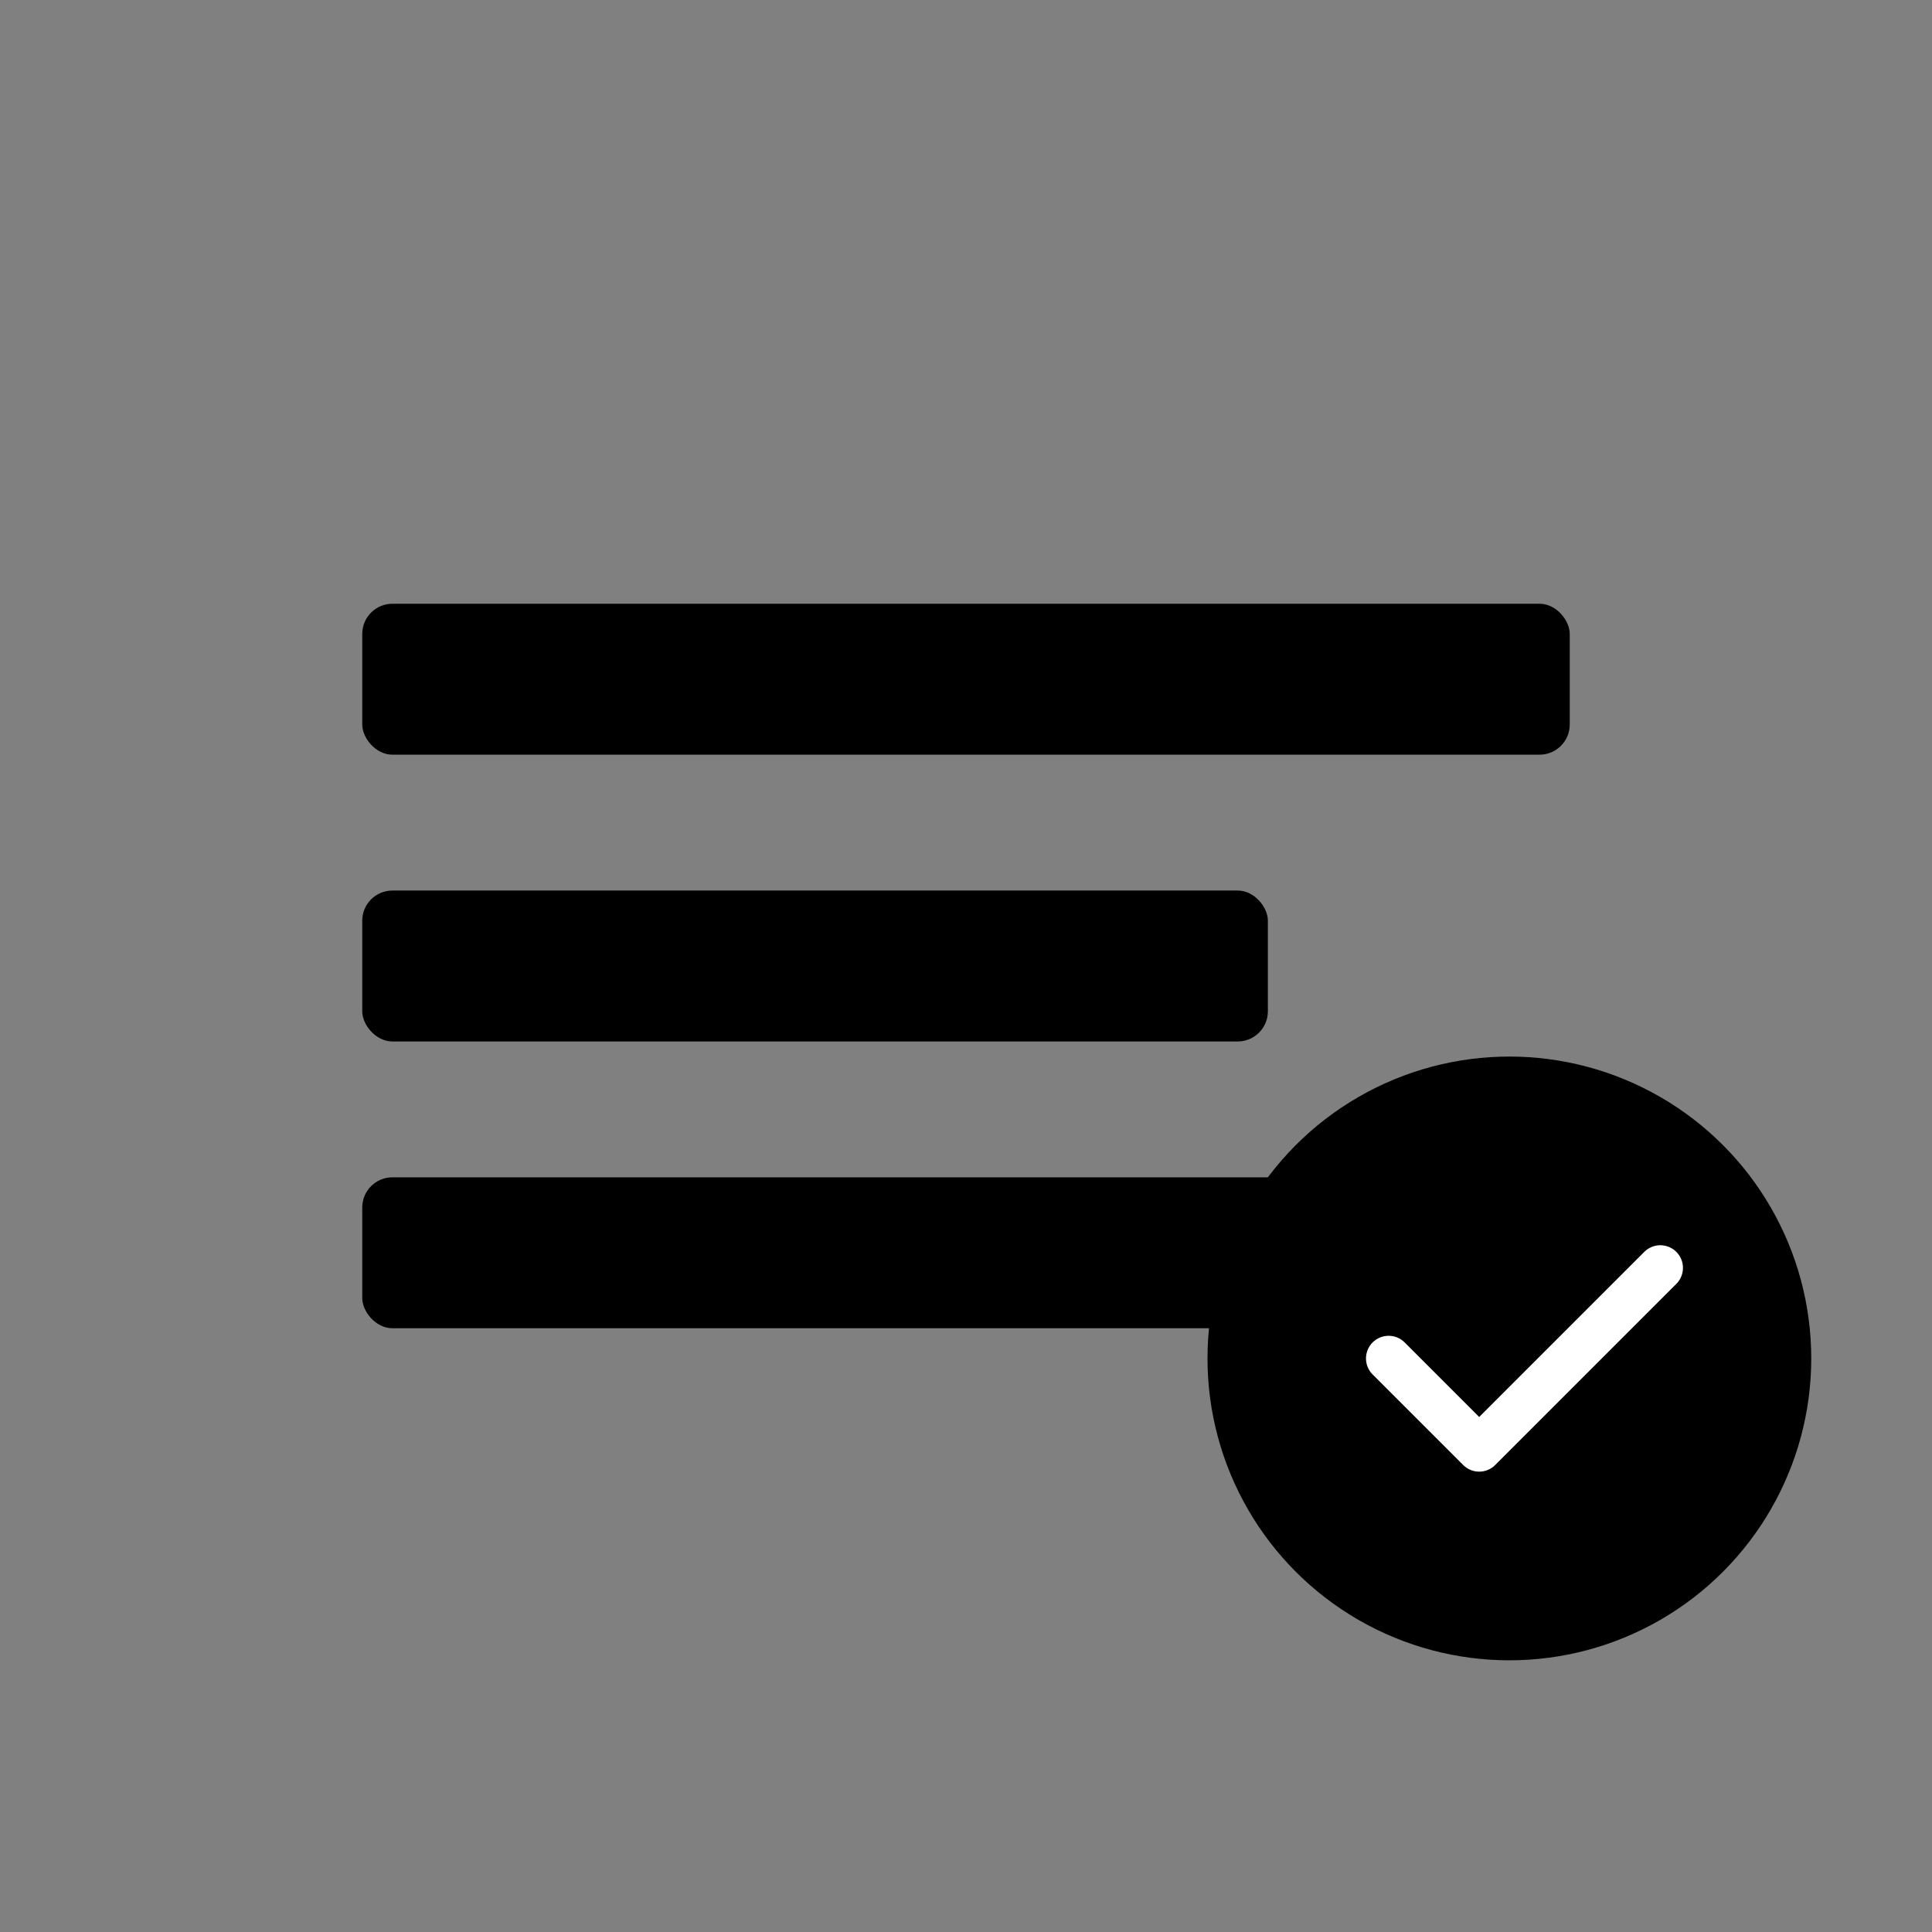
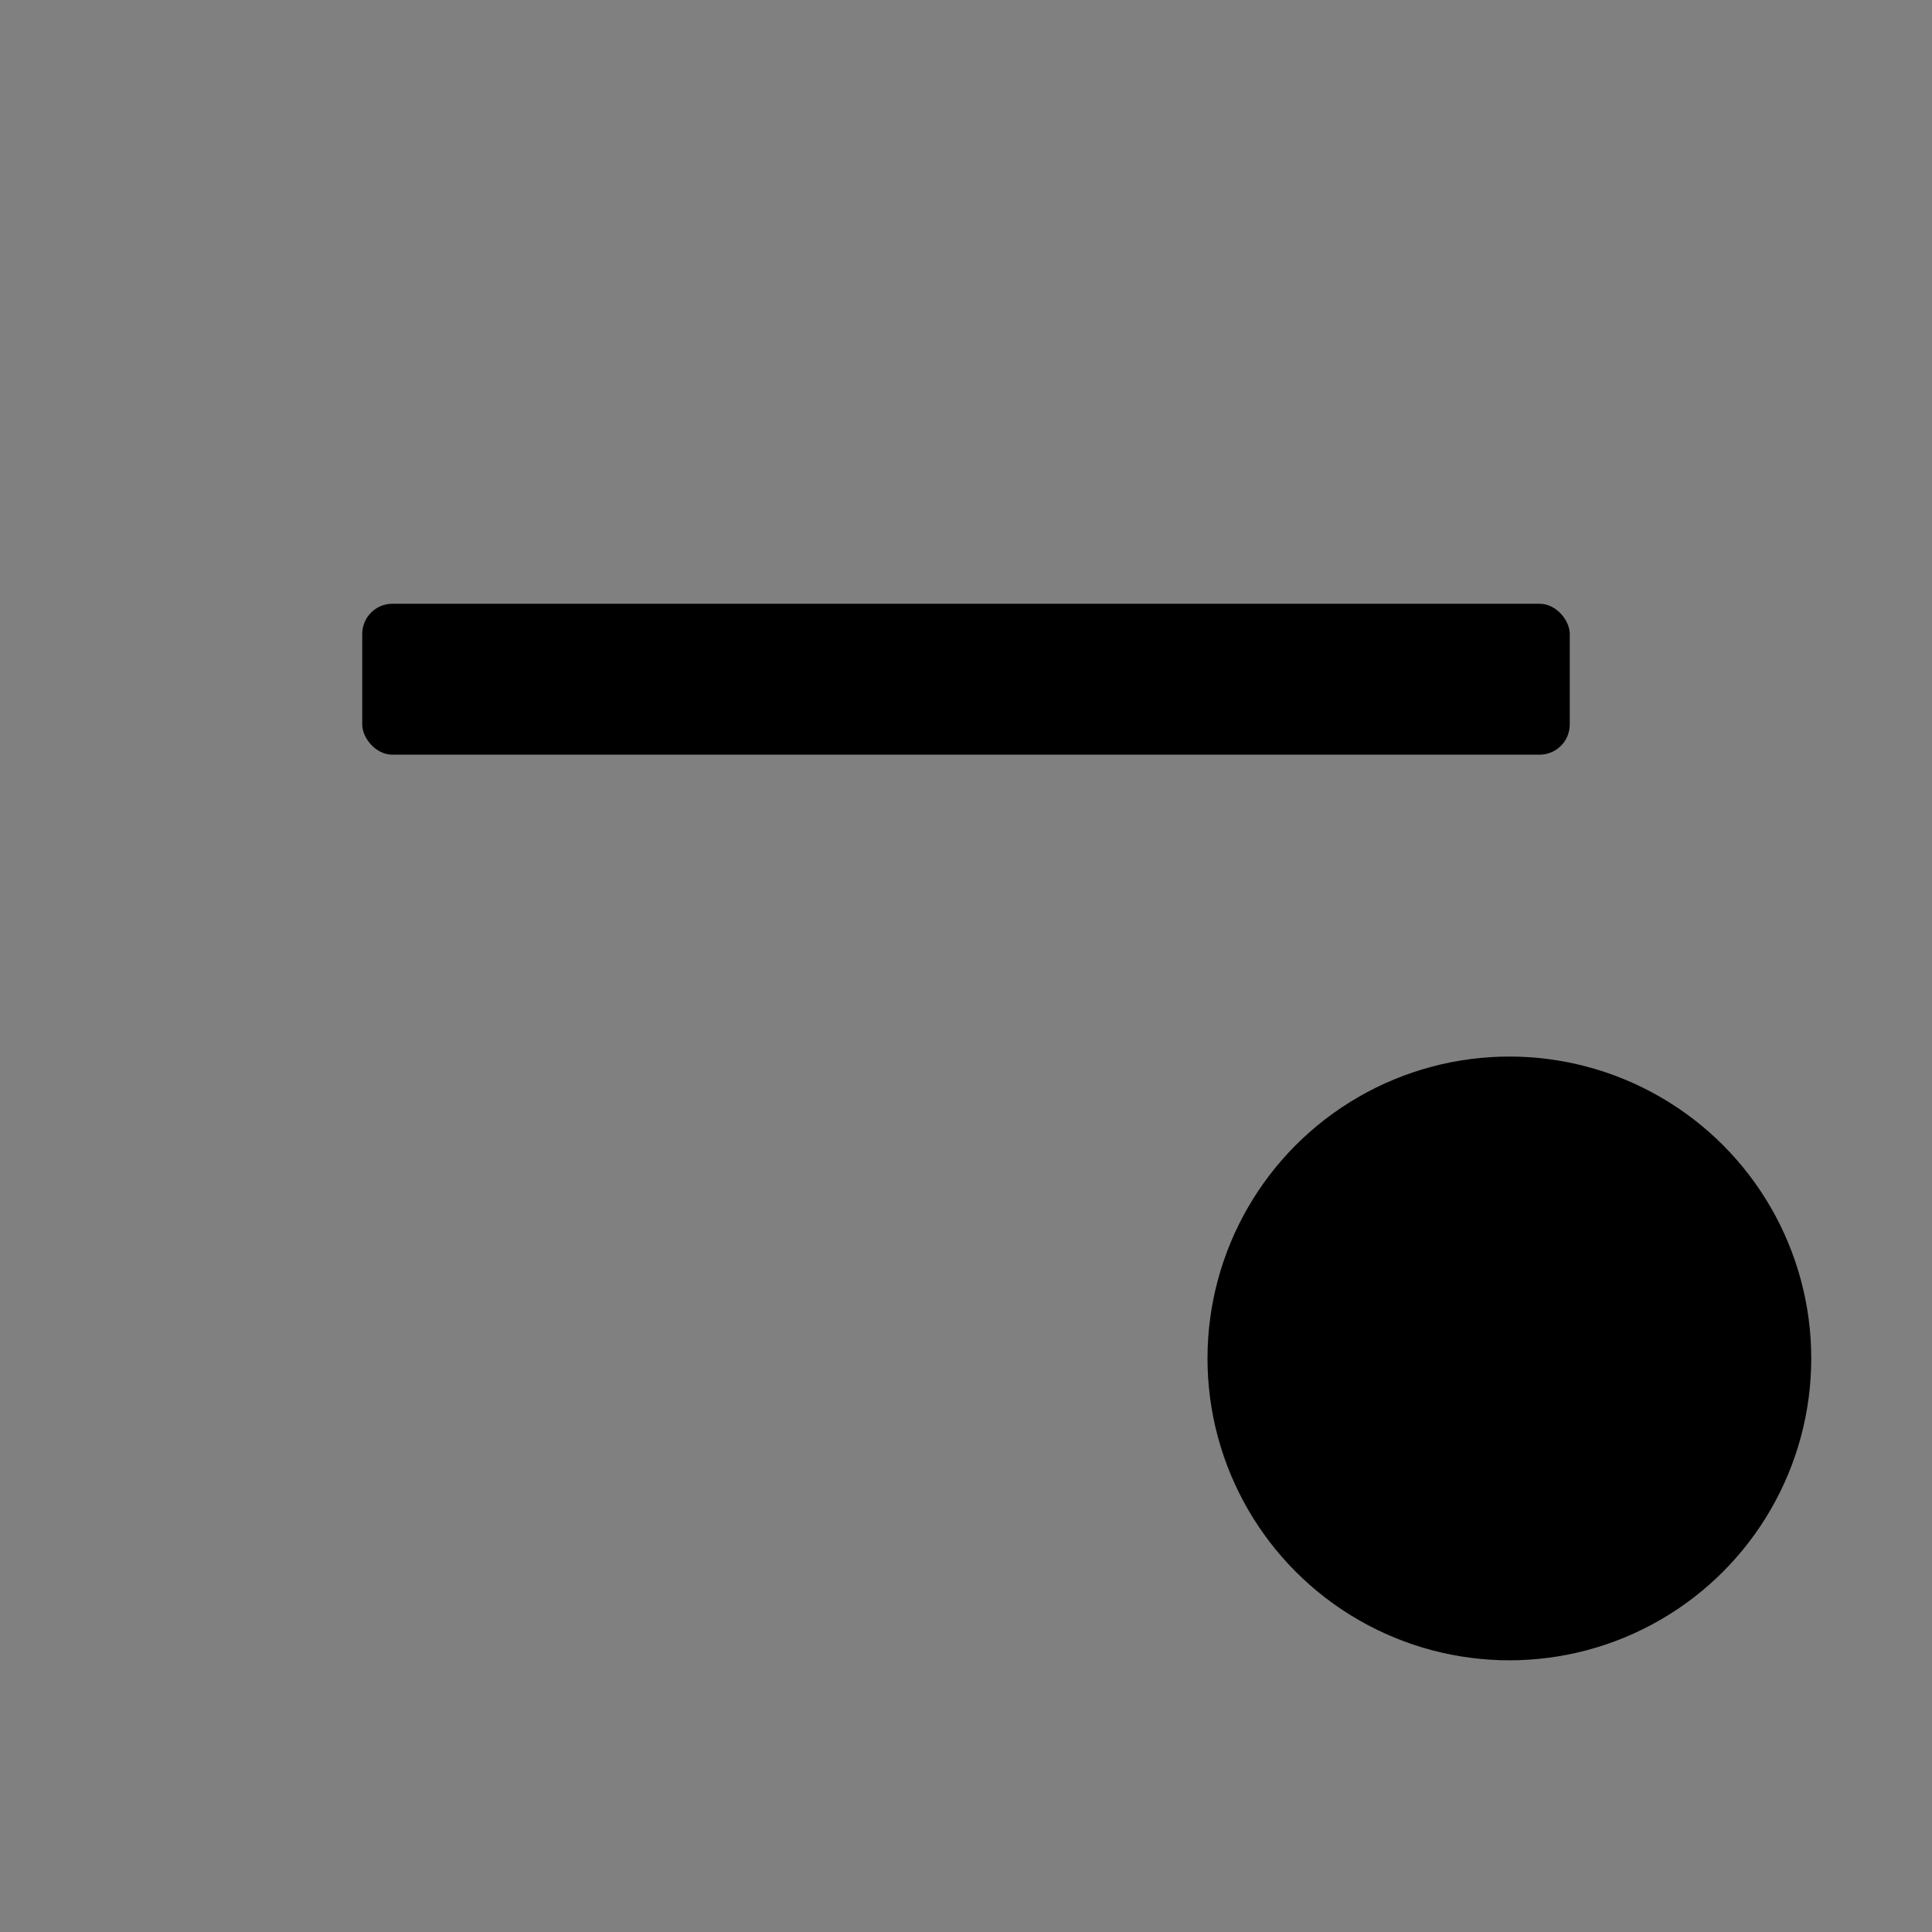
<svg xmlns="http://www.w3.org/2000/svg" viewBox="0 0 512 512">
  <rect x="0" y="0" width="512" height="512" fill="#808080" stroke="none" />
  <g fill="black">
    <rect x="96" y="160" width="320" height="40" rx="8" />
-     <rect x="96" y="236" width="240" height="40" rx="8" />
-     <rect x="96" y="312" width="280" height="40" rx="8" />
    <circle cx="400" cy="360" r="80" />
-     <path d="M368 360 l24 24 l48 -48" stroke="white" stroke-width="12" fill="none" stroke-linecap="round" stroke-linejoin="round" />
  </g>
</svg>